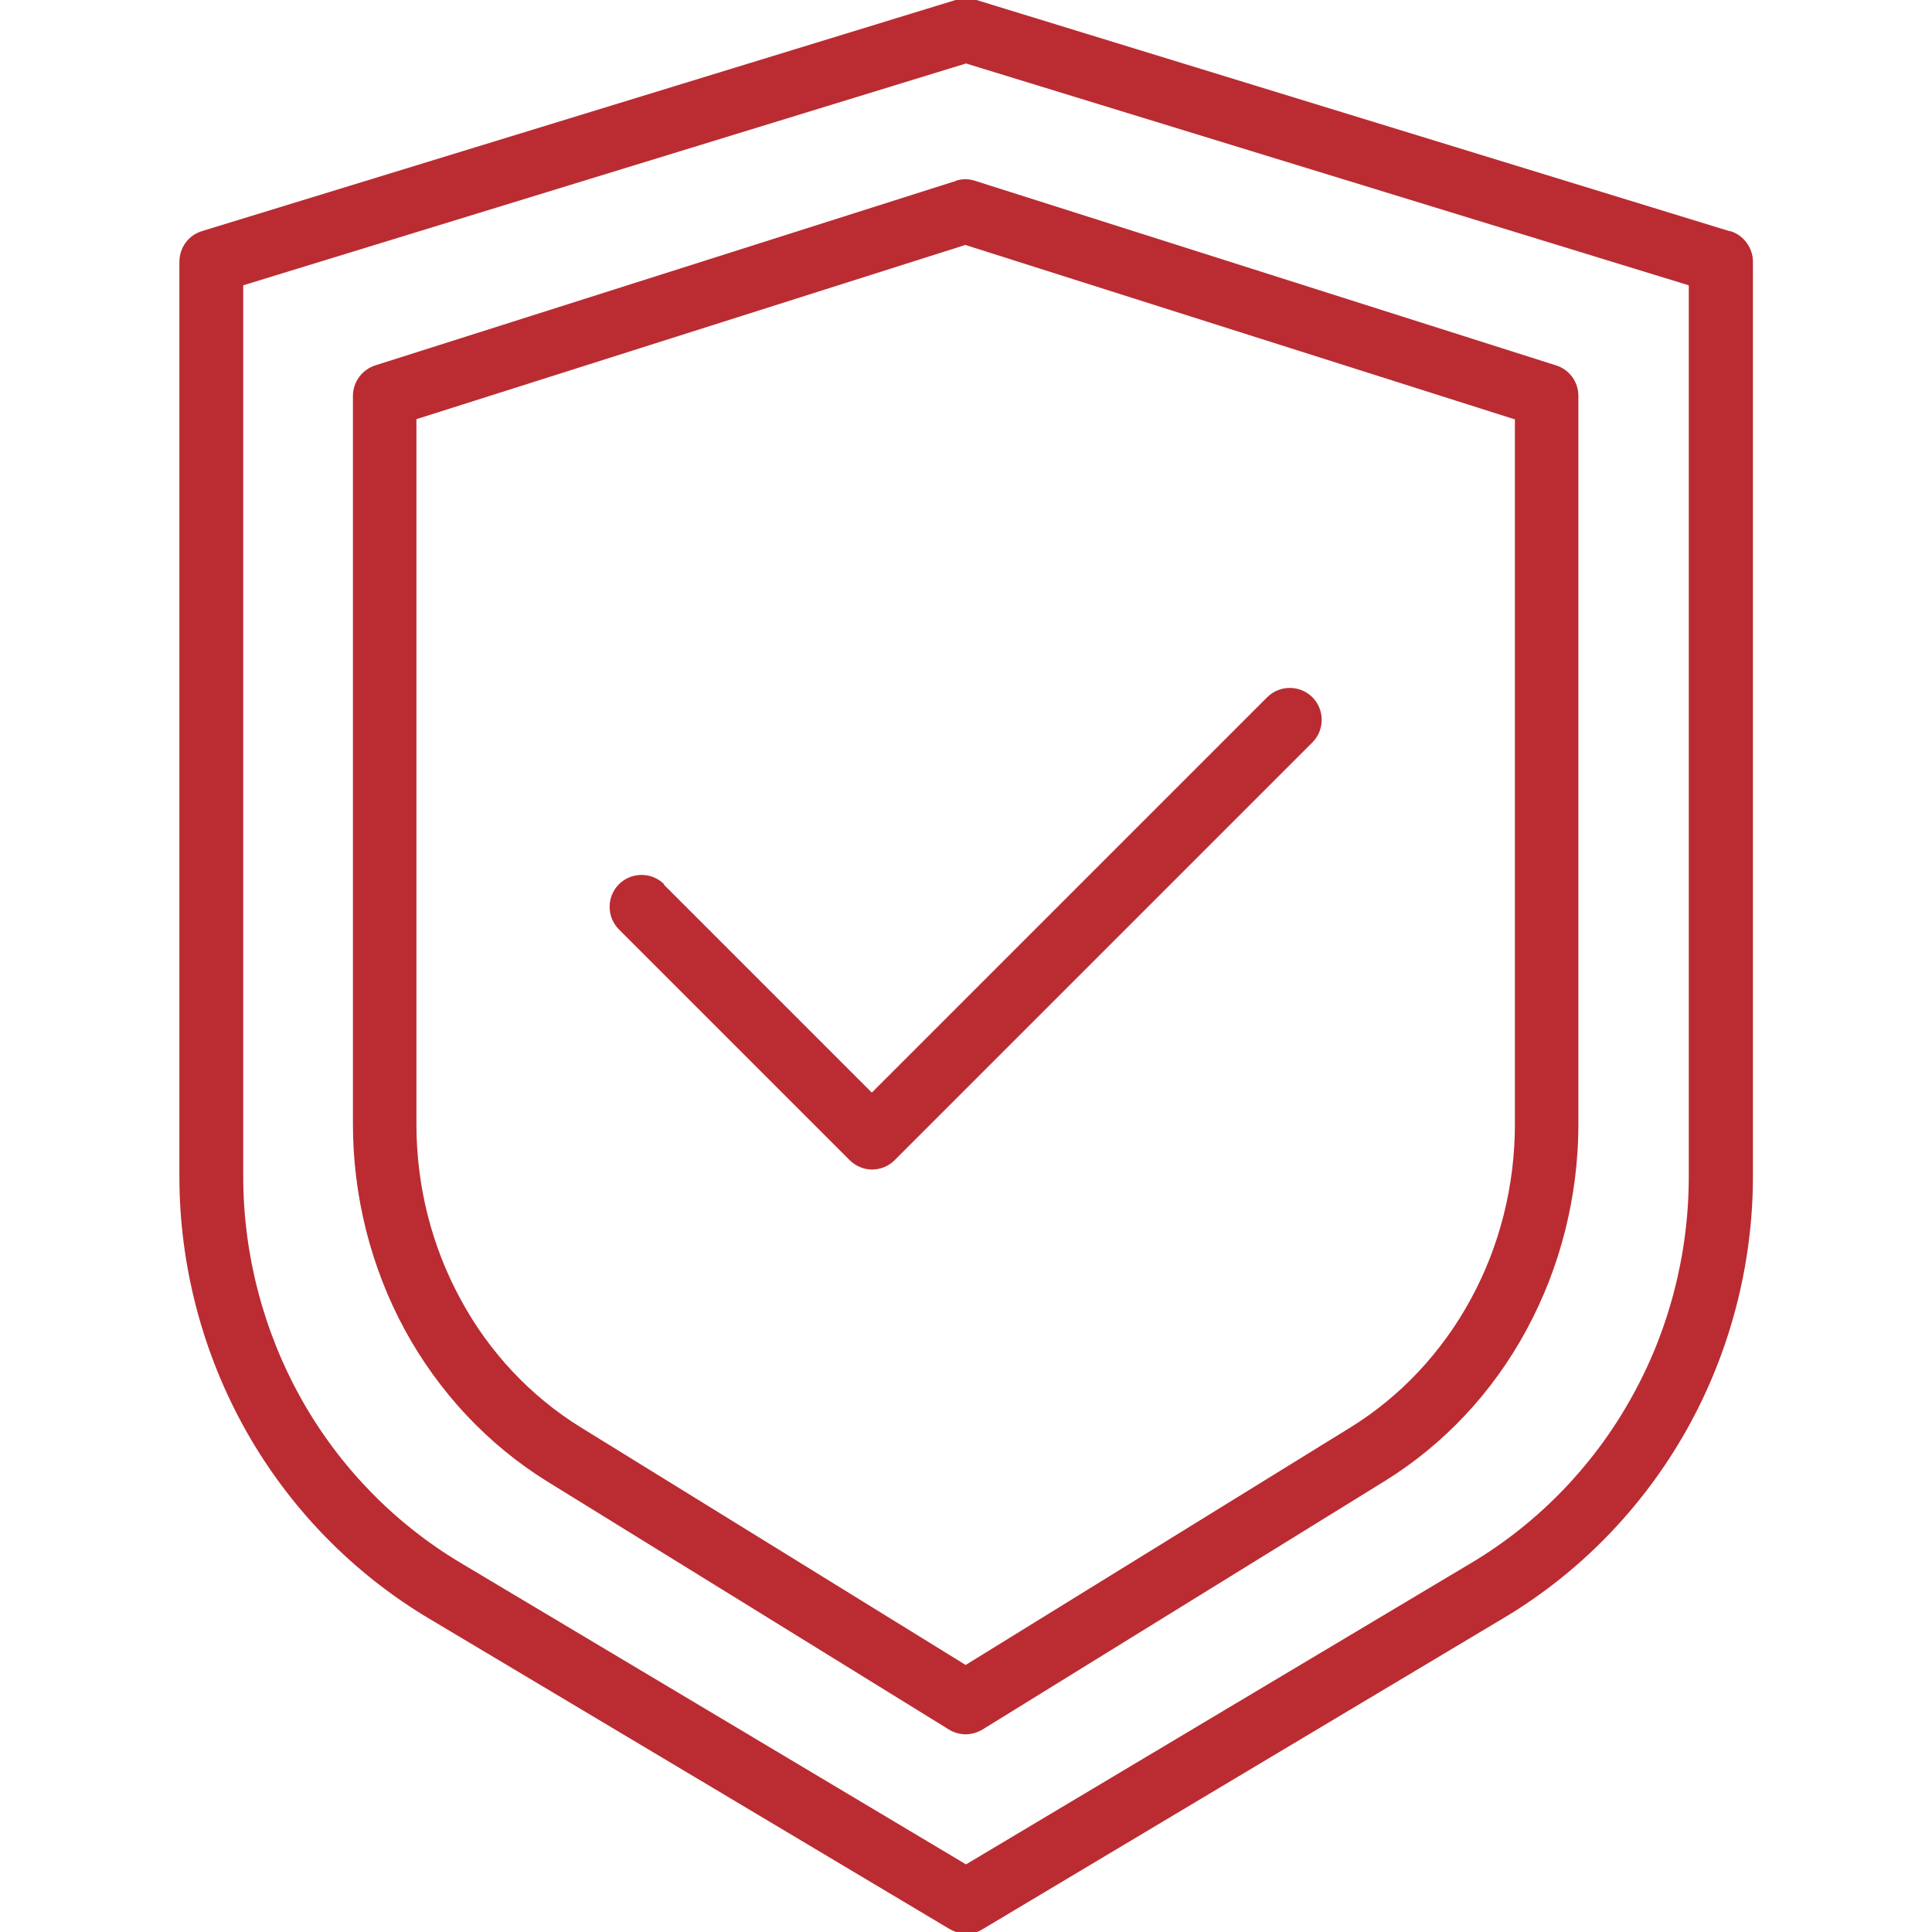
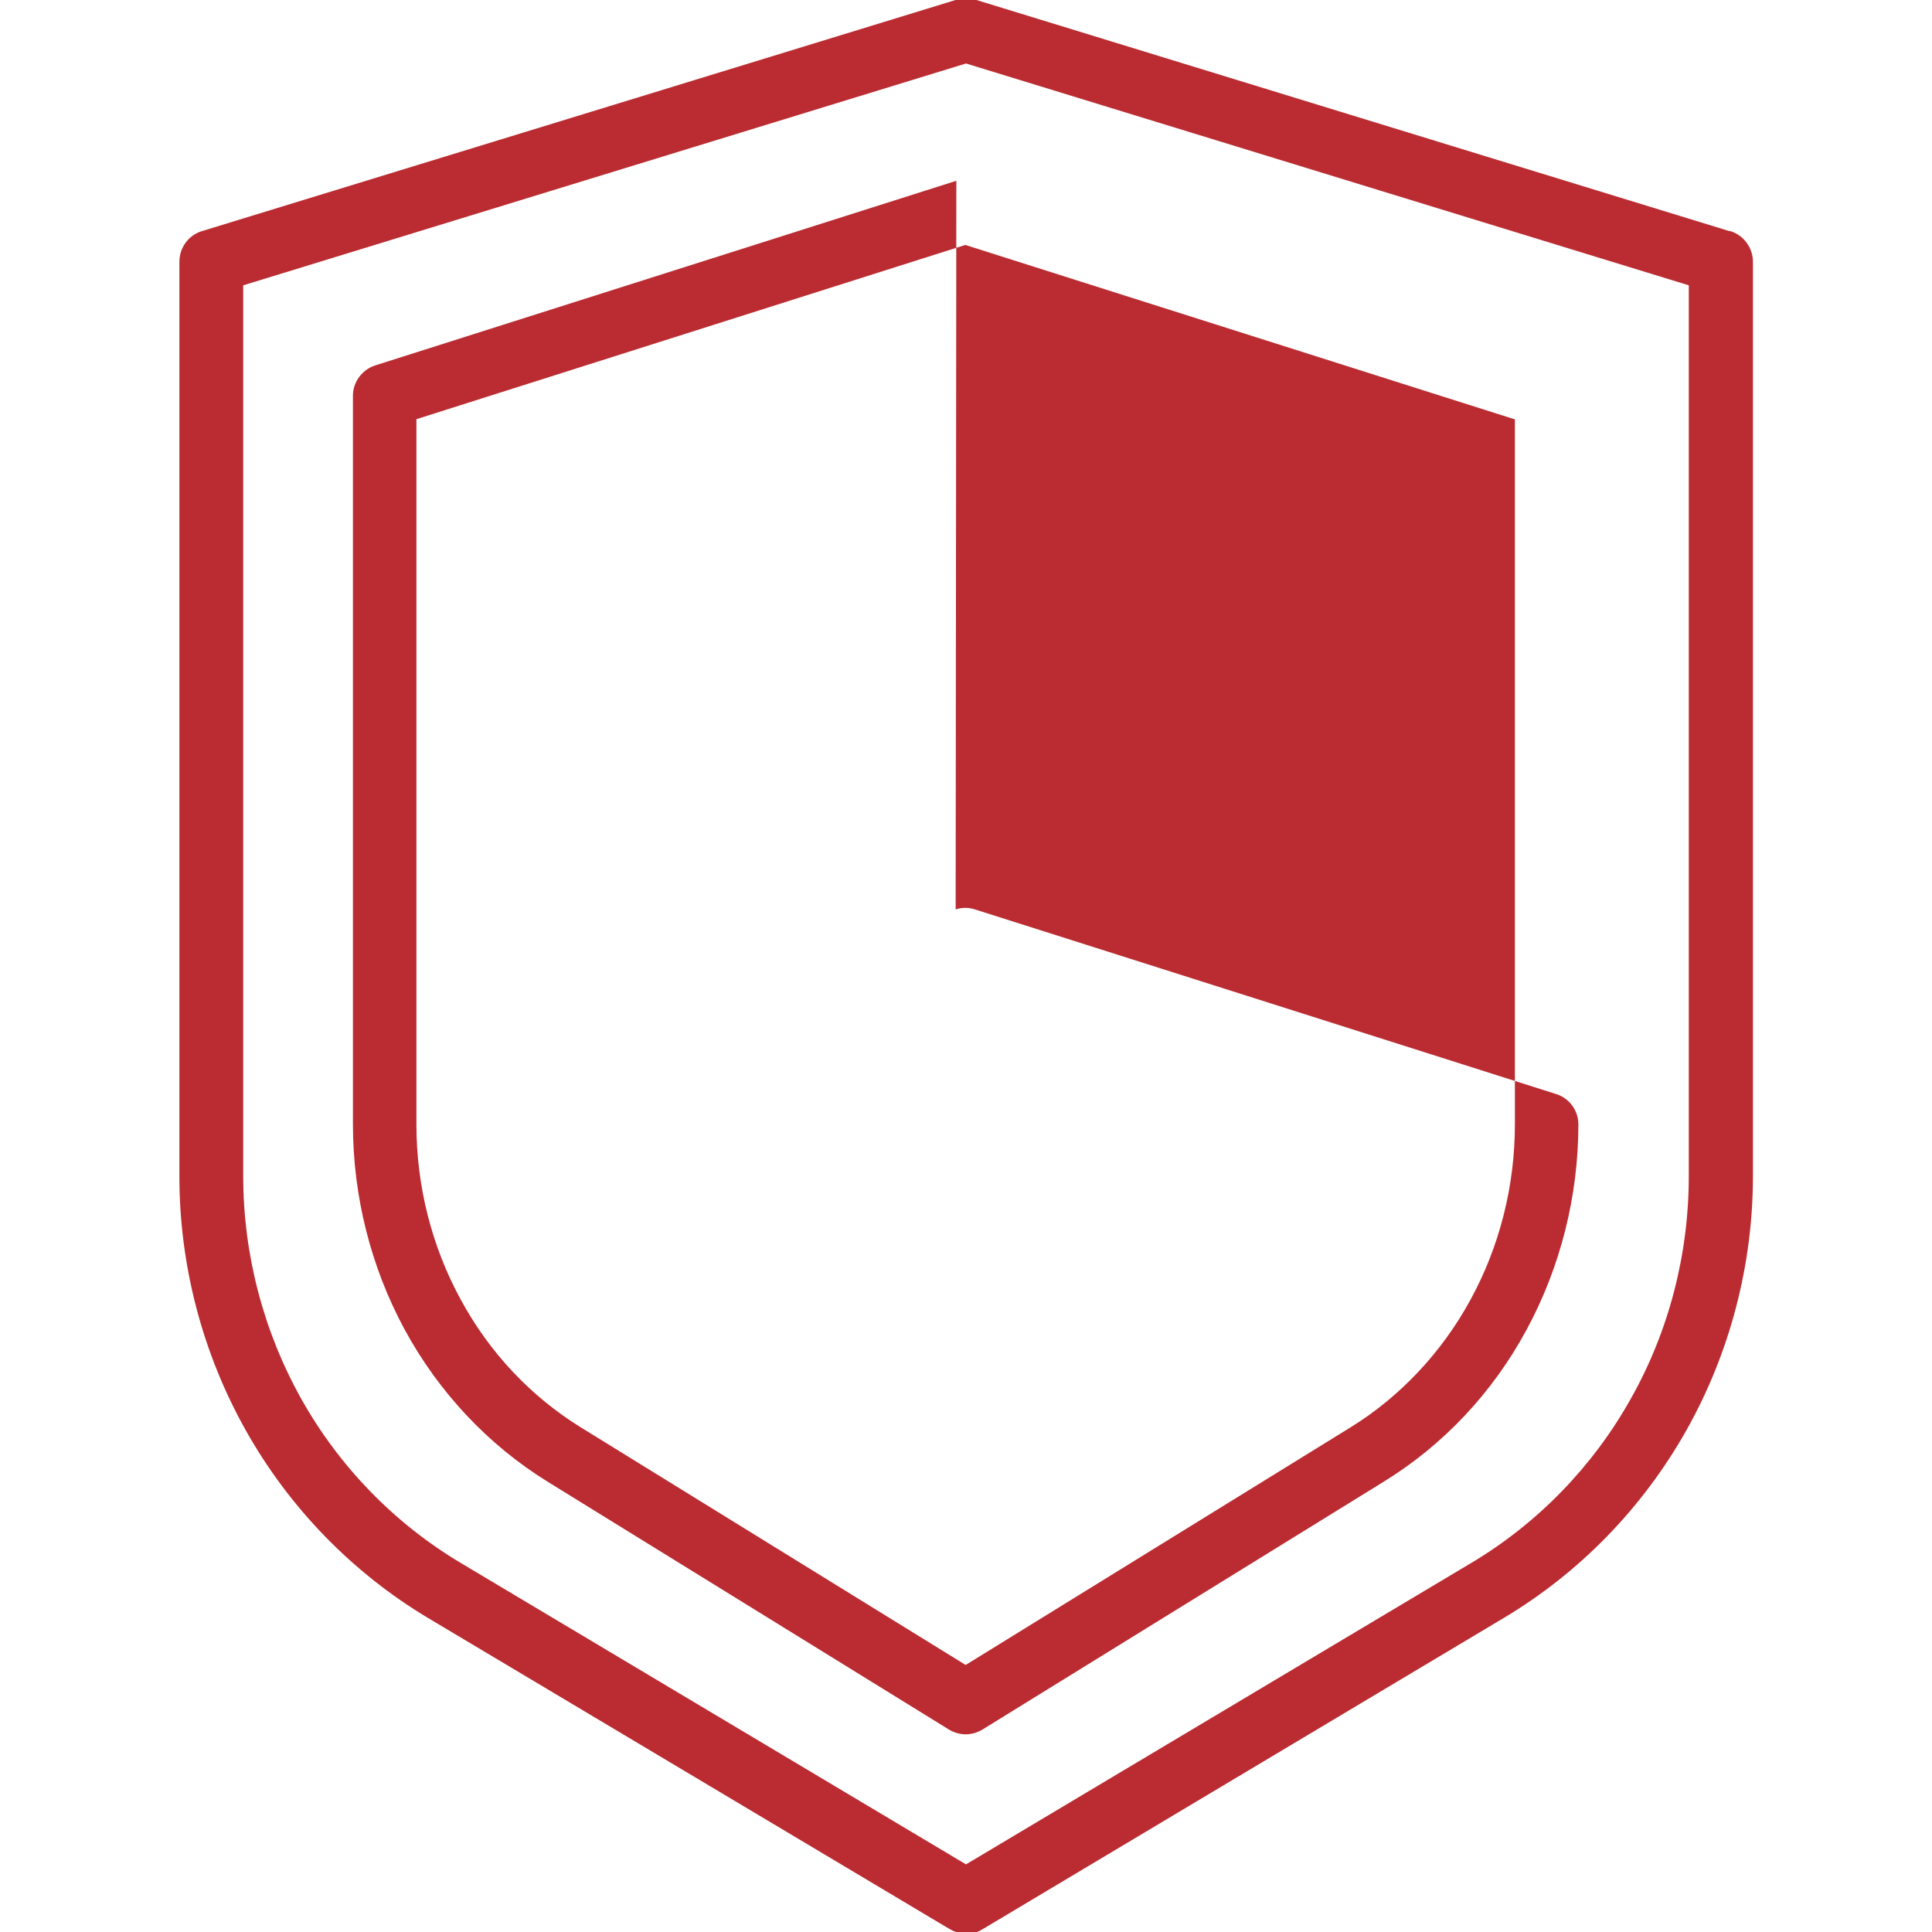
<svg xmlns="http://www.w3.org/2000/svg" id="Icone" viewBox="0 0 56 56">
  <defs>
    <style>
      .cls-1 {
        fill: #ba2c32;
        stroke-width: 0px;
      }
    </style>
  </defs>
-   <path class="cls-1" d="M19.25,25.63c-.36-.36-.95-.36-1.31,0s-.36.95,0,1.31l6.69,6.69c.17.17.41.27.65.27s.48-.1.65-.27l12.11-12.11c.36-.36.36-.95,0-1.31-.36-.36-.95-.36-1.31,0l-11.46,11.46-6.03-6.03Z" />
  <path class="cls-1" d="M50.15,6.7h-.02s0,0,0,0L28.27-.01c-.18-.05-.37-.05-.54,0L5.85,6.7c-.39.12-.65.48-.65.89v26.51c0,2.58.67,5.13,1.93,7.37,1.26,2.24,3.09,4.12,5.28,5.43l15.09,9,.04.02c.15.09.31.13.47.13s.33-.04.47-.13l15.12-9.03c2.19-1.31,4.01-3.18,5.28-5.43,1.26-2.24,1.93-4.79,1.93-7.37V7.59c0-.41-.27-.77-.65-.89ZM48.95,34.1c0,2.26-.58,4.5-1.69,6.46-1.1,1.96-2.7,3.6-4.61,4.74l-14.65,8.74-14.65-8.74c-1.91-1.14-3.51-2.78-4.61-4.74-1.1-1.96-1.69-4.2-1.69-6.46V8.27L28,1.84l20.95,6.43v25.82Z" />
-   <path class="cls-1" d="M27.72,5.24l-16.84,5.35c-.38.12-.65.48-.65.88v21.12c0,2.08.52,4.14,1.5,5.95.99,1.82,2.42,3.34,4.13,4.4l11.61,7.17.03.02c.15.09.32.14.49.14s.34-.05.49-.14l11.64-7.19c1.72-1.06,3.15-2.58,4.13-4.4.98-1.81,1.5-3.87,1.5-5.95V11.47c0-.4-.26-.76-.65-.88l-16.84-5.35c-.18-.06-.38-.06-.56,0ZM43.91,12.15v20.44c0,1.78-.44,3.53-1.28,5.07-.83,1.53-2.04,2.82-3.48,3.71l-11.16,6.89-11.16-6.89c-1.44-.89-2.65-2.17-3.48-3.71-.84-1.54-1.28-3.29-1.28-5.07V12.15l15.91-5.05,15.91,5.05Z" />
+   <path class="cls-1" d="M27.72,5.24l-16.84,5.35c-.38.12-.65.48-.65.88v21.12c0,2.08.52,4.14,1.5,5.95.99,1.82,2.42,3.34,4.13,4.4l11.61,7.17.03.02c.15.09.32.14.49.14s.34-.05.49-.14l11.64-7.19c1.72-1.06,3.15-2.58,4.13-4.4.98-1.81,1.5-3.87,1.5-5.95c0-.4-.26-.76-.65-.88l-16.84-5.35c-.18-.06-.38-.06-.56,0ZM43.91,12.15v20.44c0,1.78-.44,3.53-1.28,5.07-.83,1.53-2.04,2.82-3.48,3.71l-11.16,6.89-11.16-6.89c-1.44-.89-2.65-2.17-3.48-3.71-.84-1.54-1.28-3.29-1.28-5.07V12.15l15.91-5.05,15.91,5.05Z" />
</svg>